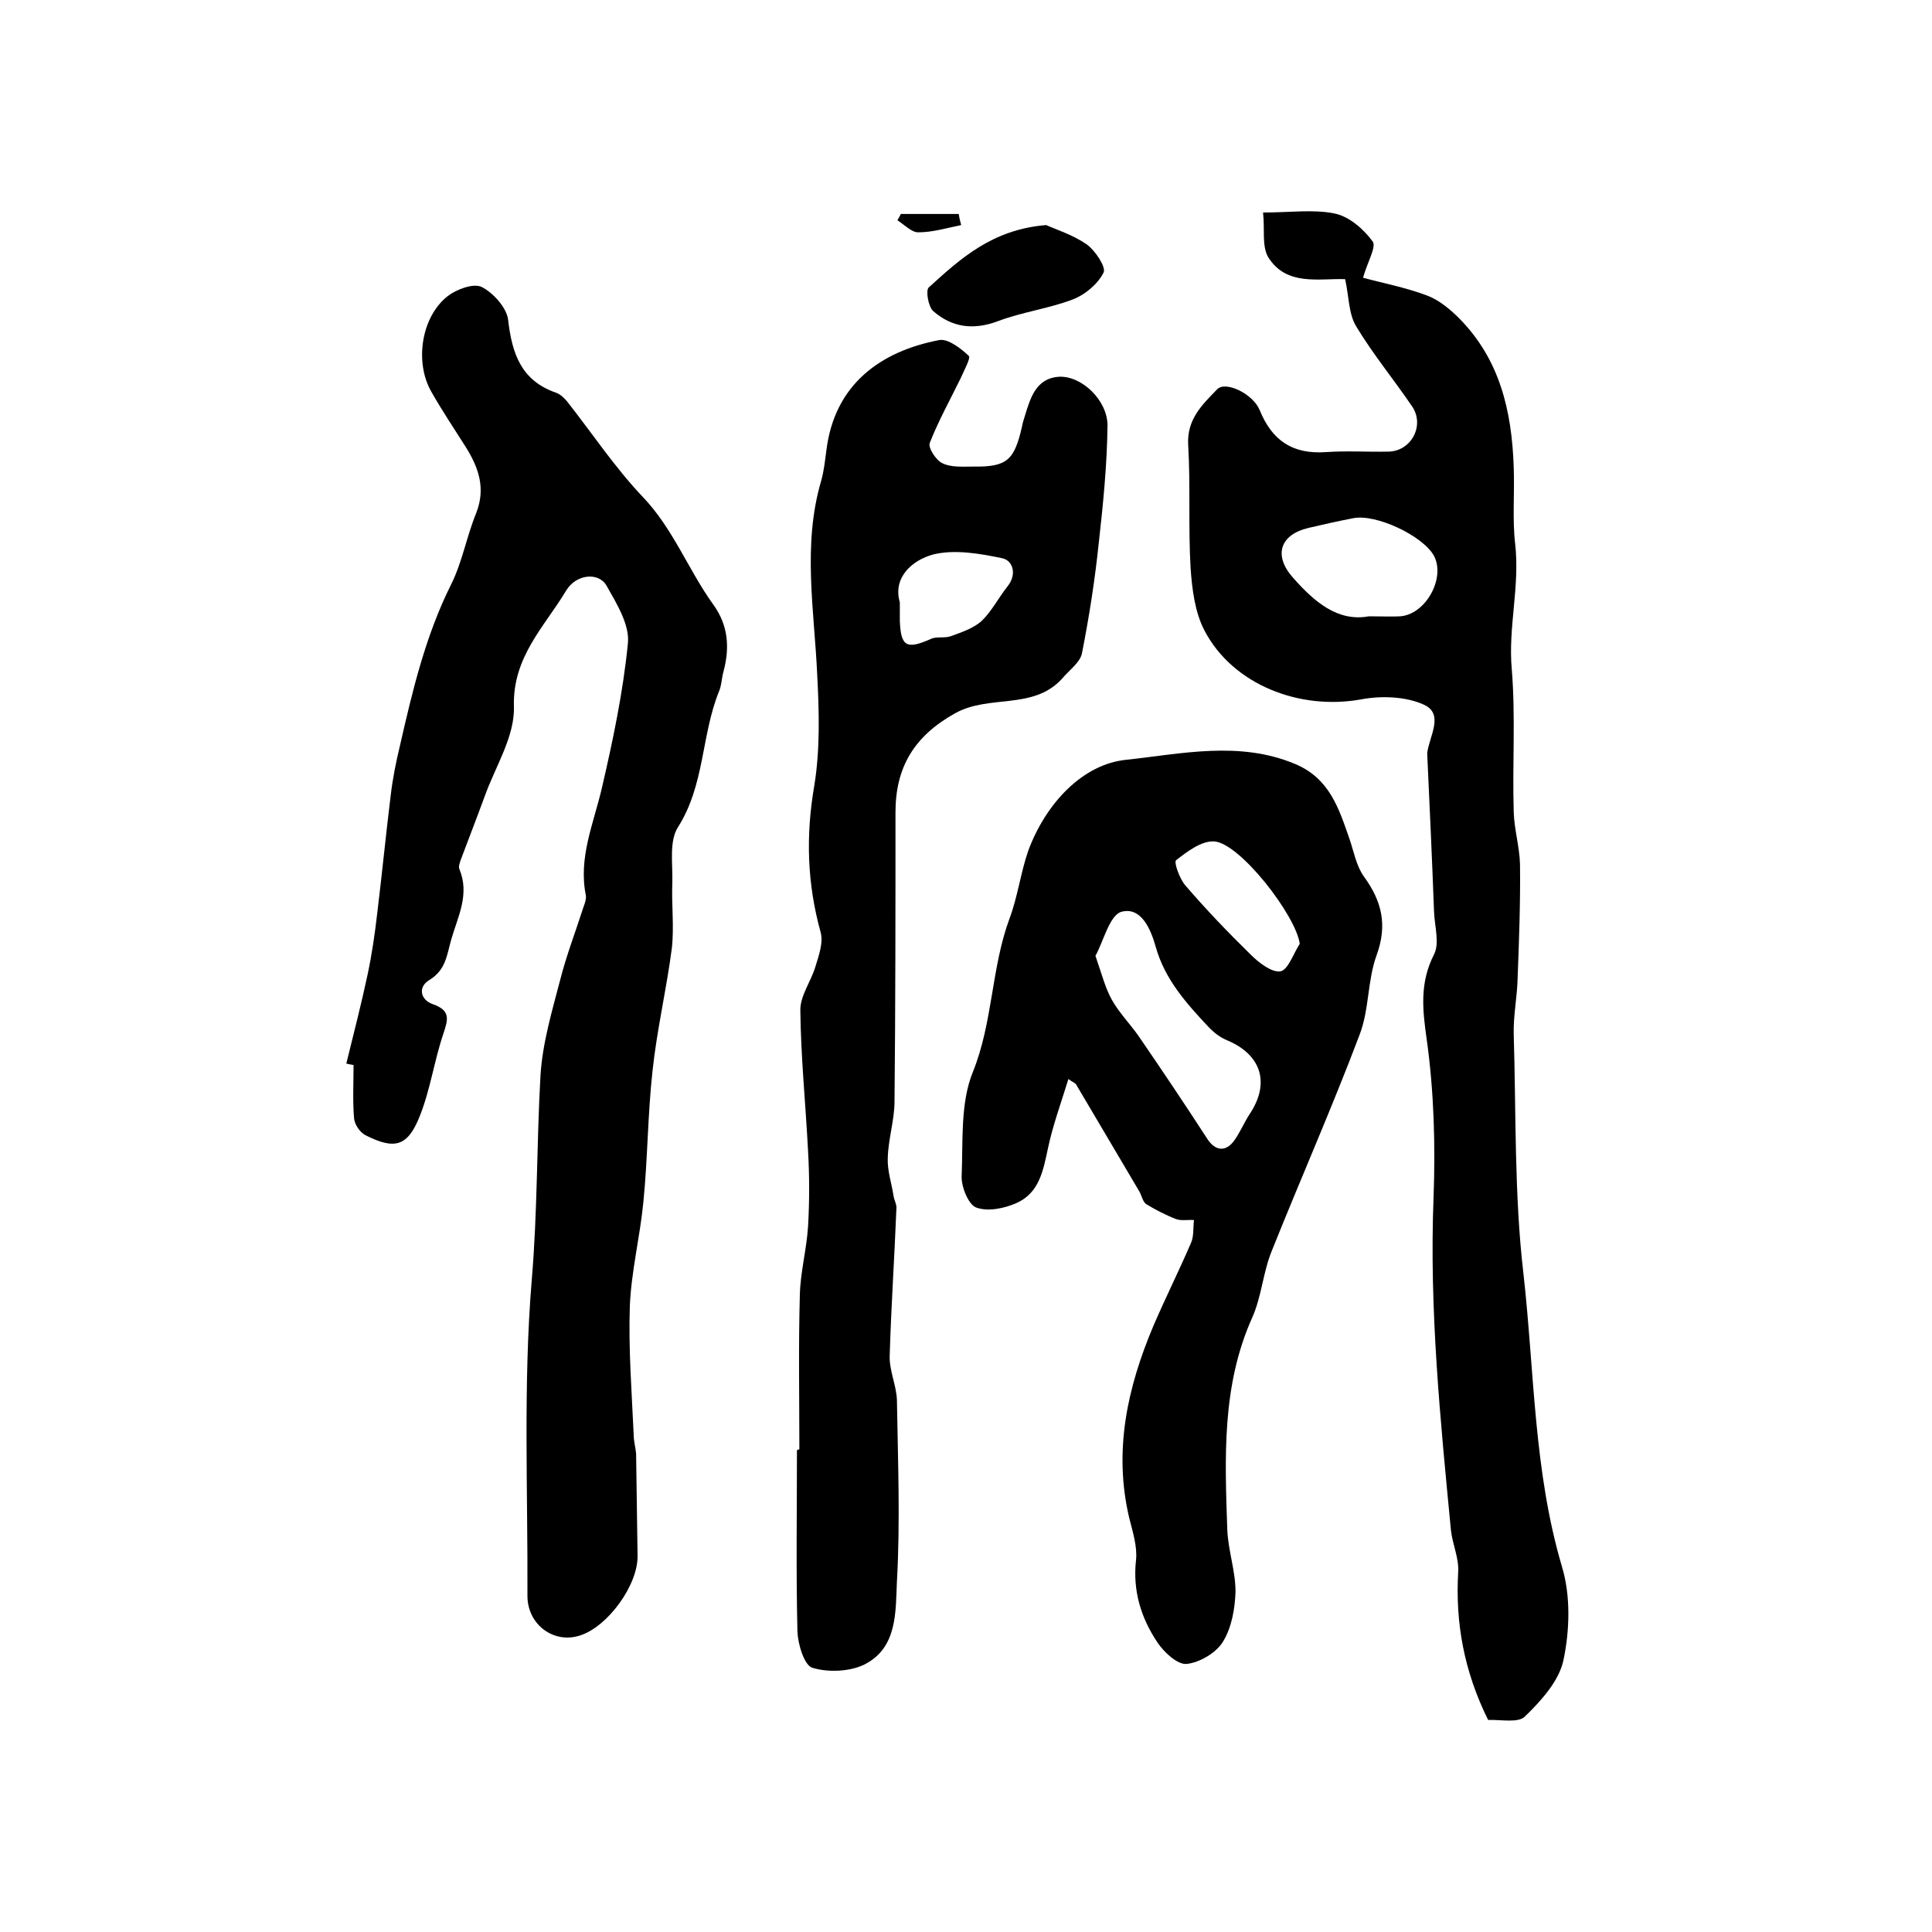
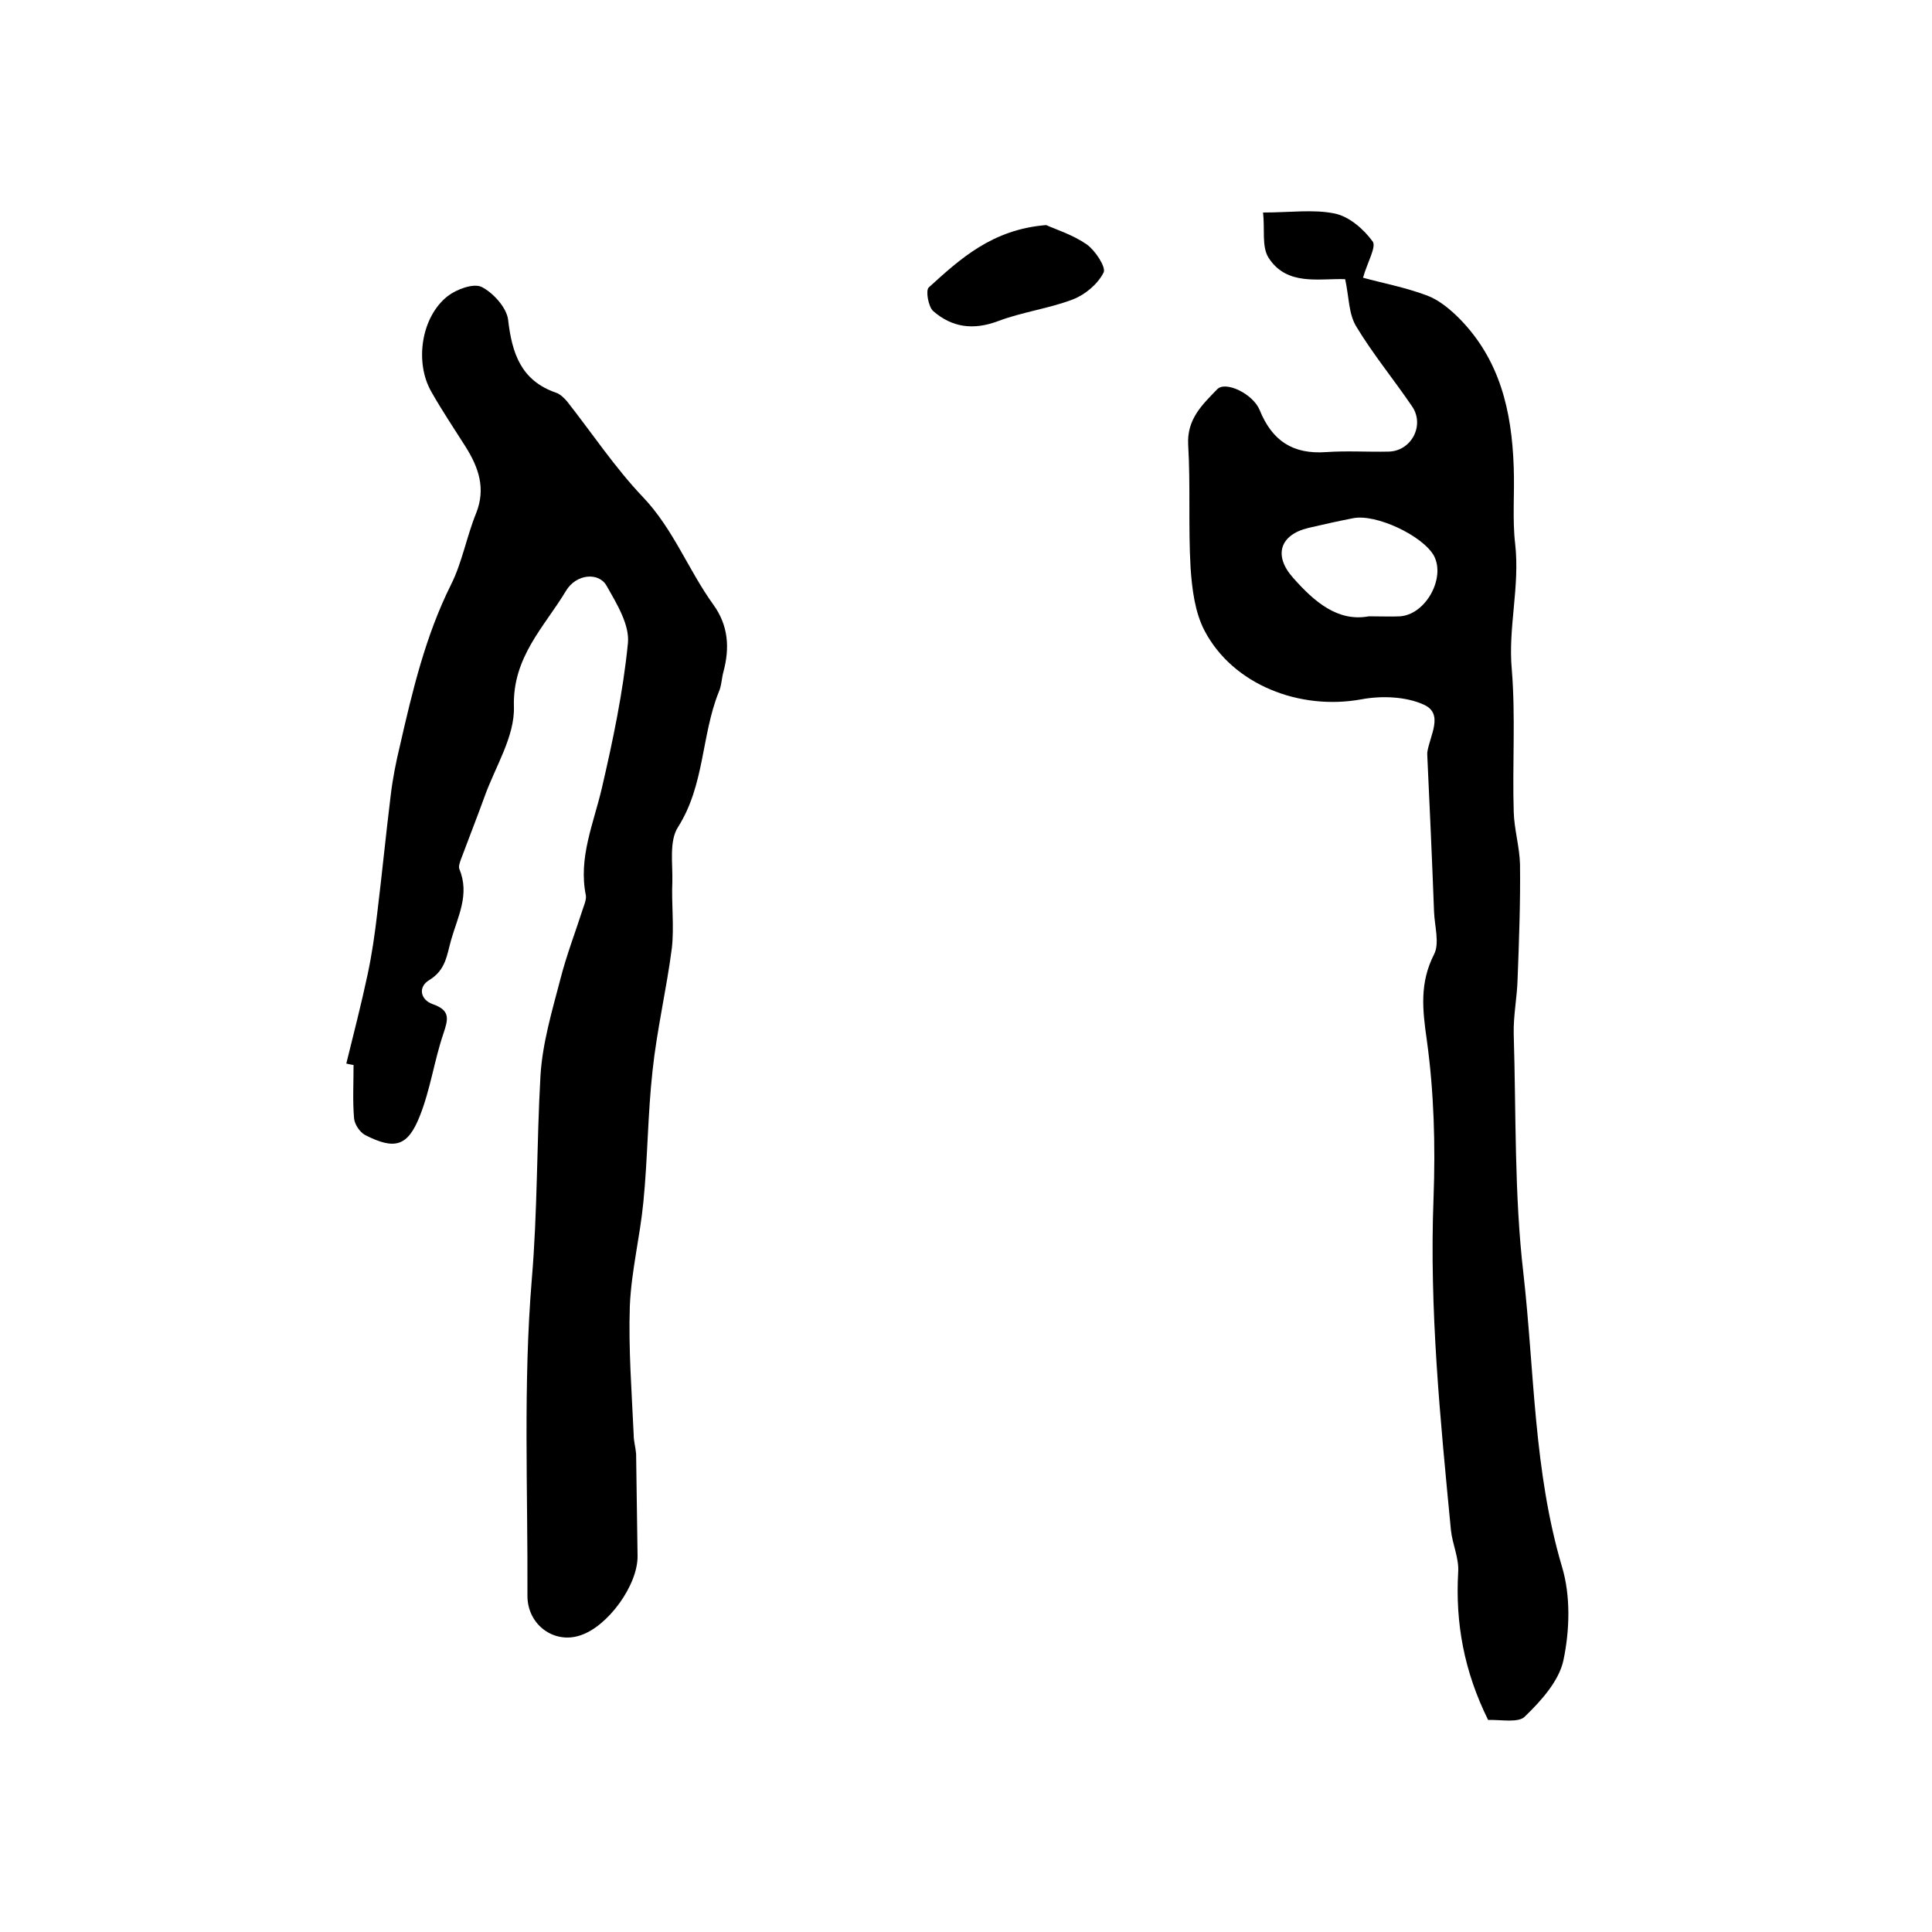
<svg xmlns="http://www.w3.org/2000/svg" version="1.1" id="图层_1" x="0px" y="0px" viewBox="0 0 400 400" style="enable-background:new 0 0 400 400;" xml:space="preserve">
  <style type="text/css">
	.st0{fill:#FFFFFF;}
</style>
  <g>
    <path d="M71.7,220.2c1.5-6.1,3.1-12.3,4.4-18.4c0.9-4.2,1.5-8.4,2-12.7c1-8.2,1.8-16.4,2.8-24.5c0.4-3.4,1.1-6.9,1.9-10.2   c2.6-11.4,5.3-22.8,10.6-33.4c2.3-4.6,3.2-9.9,5.2-14.8c2-5.1,0.5-9.4-2.2-13.7c-2.4-3.8-4.9-7.5-7.1-11.4   c-3.5-6.1-2.1-15.5,3.4-19.8c1.8-1.4,5.3-2.7,7-1.9c2.4,1.2,5.2,4.3,5.5,6.8c0.8,7,2.7,12.6,9.9,15.1c0.9,0.3,1.7,1.1,2.3,1.8   c5.2,6.6,9.9,13.7,15.7,19.8c6.3,6.6,9.4,15.1,14.6,22.3c3.1,4.3,3.4,8.9,2.1,13.8c-0.4,1.4-0.4,3-1,4.3c-3.6,9-2.9,19.2-8.4,27.9   c-1.9,2.9-1.1,7.6-1.2,11.4c-0.2,4.5,0.4,9.2-0.1,13.7c-1.1,8.5-3.1,16.9-4,25.4c-1,9-1,18.2-1.9,27.2c-0.7,7.2-2.5,14.3-2.8,21.5   c-0.3,8.9,0.4,17.8,0.8,26.7c0,1.3,0.4,2.6,0.5,3.9c0.1,7,0.2,14.1,0.3,21.1c0.1,6.1-6.2,14.7-11.9,16.5   c-5.4,1.8-10.9-2.2-10.9-8.2c0.1-21.9-0.9-43.8,0.9-65.5c1.2-14.1,1-28.1,1.8-42.2c0.4-6.7,2.4-13.4,4.1-19.9   c1.3-5.1,3.2-10,4.8-15c0.3-0.8,0.6-1.7,0.5-2.4c-1.6-7.8,1.6-14.9,3.3-22.2c2.3-9.9,4.4-19.9,5.4-30c0.4-3.8-2.3-8.2-4.4-11.9   c-1.6-2.9-6.3-2.5-8.4,1c-4.5,7.5-11.1,13.7-10.8,24c0.2,6.2-3.9,12.5-6.1,18.7c-1.6,4.4-3.3,8.7-4.9,13c-0.2,0.6-0.5,1.4-0.3,1.9   c2.2,5.3-0.3,9.8-1.7,14.7c-0.9,3.2-1.1,6.2-4.5,8.3c-2.4,1.4-1.9,4.1,0.7,5c3.7,1.3,3.2,3.1,2.2,6.1c-1.9,5.6-2.7,11.6-4.9,17.1   c-2.5,6.3-5.2,7-11.3,3.9c-1.1-0.6-2.2-2.2-2.3-3.5c-0.3-3.6-0.1-7.3-0.1-11C72.6,220.4,72.1,220.3,71.7,220.2z" />
    <path d="M308.1,356.1c-5-10.1-6.8-20.1-6.2-30.6c0.2-2.9-1.2-5.8-1.5-8.7c-2.2-22.9-4.5-45.7-3.6-68.8c0.4-10.9,0.1-21.9-1.4-32.7   c-0.9-6.3-1.5-11.8,1.5-17.7c1.2-2.3,0.1-5.9,0-8.9c-0.4-10.8-0.9-21.6-1.4-32.4c0-0.2,0-0.3,0-0.5c0.5-3.5,3.5-8-0.7-9.9   c-3.7-1.7-8.8-1.9-13-1.1c-12.7,2.3-26.5-3-32.4-14.2c-2-3.8-2.6-8.6-2.9-13c-0.5-8.5,0-17-0.5-25.5c-0.3-5.3,2.9-8.3,6-11.5   c1.7-1.8,7.4,0.9,8.8,4.3c2.6,6.4,6.9,9.2,13.8,8.7c4.3-0.3,8.6,0,12.9-0.1c4.7-0.1,7.5-5.4,4.9-9.3c-3.8-5.6-8.1-10.8-11.6-16.6   c-1.6-2.6-1.5-6.2-2.3-9.8c-5.4-0.2-12.1,1.5-15.9-4.5c-1.4-2.3-0.7-5.9-1.1-9.3c5.6,0,10.4-0.7,14.8,0.2c3,0.6,6,3.2,7.9,5.8   c0.8,1.1-1.1,4.3-2,7.5c4,1.1,8.8,2,13.3,3.7c2.4,0.9,4.7,2.8,6.6,4.7c8.4,8.5,10.9,19.1,11.3,30.8c0.2,5.4-0.3,10.9,0.3,15.9   c1,8.9-1.5,17.3-0.7,26c0.8,9.8,0.1,19.7,0.4,29.5c0.1,3.6,1.2,7.2,1.3,10.8c0.1,7.9-0.2,15.9-0.5,23.8c-0.1,3.8-0.9,7.6-0.8,11.4   c0.5,16.5,0.1,33.2,2,49.5c2.3,20.3,2.1,40.9,8,60.8c1.8,6,1.6,13.1,0.3,19.3c-0.9,4.3-4.6,8.4-7.9,11.6   C314.5,356.8,310.8,356,308.1,356.1z M283.4,127.6c2.9,0,4.7,0.1,6.5,0c5.3-0.4,9.4-7.9,7-12.5c-2.3-4.2-12.1-8.8-16.8-7.8   c-3.1,0.6-6.2,1.3-9.2,2c-5.9,1.4-7.3,5.7-3.2,10.3C272.1,124.6,277,128.8,283.4,127.6z" />
-     <path d="M221.2,223.4c-1.5,4.9-3.2,9.5-4.2,14.2c-1,4.7-1.8,9.4-6.6,11.5c-2.5,1.1-5.9,1.8-8.3,0.9c-1.6-0.6-3.1-4.3-3-6.5   c0.3-7.2-0.3-15.1,2.3-21.5c4.2-10.4,3.8-21.5,7.6-31.8c1.7-4.5,2.3-9.5,3.9-14.1c3.6-9.7,11.2-17.9,20.3-18.8   c11.3-1.2,23.4-4,35,0.9c7.1,3,9,9.2,11.2,15.5c0.9,2.6,1.4,5.6,3,7.8c3.7,5.1,4.9,10,2.6,16.3c-1.9,5.2-1.5,11.2-3.5,16.4   c-5.7,15.1-12.2,29.8-18.2,44.8c-1.8,4.4-2.1,9.4-4,13.7c-6.4,14.2-5.7,29.2-5.2,44.1c0.2,4.3,1.7,8.5,1.7,12.7   c-0.1,3.5-0.8,7.5-2.6,10.4c-1.4,2.3-4.8,4.3-7.5,4.6c-1.9,0.2-4.7-2.4-6.1-4.5c-3.4-5.1-5.1-10.7-4.4-17c0.3-2.8-0.7-5.9-1.4-8.7   c-3.3-13.9-0.4-27,5-39.8c2.5-5.8,5.3-11.4,7.8-17.2c0.6-1.4,0.4-3.1,0.6-4.7c-1.2-0.1-2.6,0.2-3.7-0.2c-2.1-0.8-4.2-1.9-6.2-3.1   c-0.7-0.5-0.9-1.7-1.4-2.6c-4.3-7.3-8.7-14.7-13-22C222.7,224.2,222.1,224.1,221.2,223.4z M226.8,197.9c1.3,3.7,2,6.6,3.4,9.1   c1.5,2.7,3.8,5,5.6,7.6c4.8,7,9.5,14,14.1,21.1c1.7,2.7,4,2.9,5.8,0.2c1.1-1.6,1.9-3.5,3-5.2c4.3-6.4,2.5-12.3-4.6-15.3   c-1.5-0.6-2.9-1.7-4-2.9c-4.5-4.8-8.9-9.7-10.8-16.4c-1-3.6-3-8.5-7.2-7.3C229.7,189.6,228.5,194.8,226.8,197.9z M269.1,195.4   c-0.8-5.9-12.5-21-17.8-21.2c-2.6-0.1-5.5,2.1-7.8,3.9c-0.5,0.4,0.7,3.8,1.9,5.2c4.3,5,8.8,9.7,13.5,14.3c1.7,1.7,4.4,3.8,6.2,3.5   C266.7,200.8,267.8,197.4,269.1,195.4z" />
-     <path d="M165.5,300.1c0-10.7-0.2-21.3,0.1-32c0.1-4.7,1.4-9.4,1.7-14.2c0.3-5.2,0.3-10.4,0-15.6c-0.5-9.7-1.5-19.5-1.6-29.2   c0-3,2.2-5.9,3.1-8.9c0.7-2.3,1.7-5,1.1-7.2c-2.8-10.1-3.1-20-1.3-30.4c1.2-7.4,1-15.2,0.6-22.8c-0.6-13.4-3.1-26.9,0.8-40.2   c0.6-2.1,0.8-4.2,1.1-6.4c1.7-13.7,11.3-20.5,23.4-22.8c1.8-0.3,4.4,1.7,6.1,3.3c0.4,0.4-1,3-1.7,4.6c-2.2,4.5-4.6,8.8-6.4,13.4   c-0.4,1,1.3,3.6,2.6,4.2c1.8,0.9,4.2,0.7,6.4,0.7c7,0.1,8.5-1.3,10.1-8.3c0.1-0.6,0.3-1.3,0.5-1.9c1.2-3.9,2.3-8.1,7.2-8.4   c4.7-0.2,10,4.9,10,10.1c-0.1,8.1-0.9,16.2-1.8,24.2c-0.8,7.7-2,15.4-3.5,23c-0.4,1.9-2.7,3.5-4.1,5.2c-6,6.6-15.1,3.2-22.2,7.2   c-8.4,4.7-12.3,11.1-12.3,20.5c0,19.9,0,39.9-0.2,59.8c0,3.9-1.3,7.8-1.4,11.8c-0.1,2.6,0.8,5.2,1.2,7.8c0.1,0.8,0.6,1.6,0.6,2.4   c-0.4,10.2-1.1,20.5-1.4,30.7c-0.1,3.1,1.4,6.1,1.5,9.2c0.2,12.5,0.7,25,0,37.5c-0.3,6.1,0.2,13.7-6.7,17.2   c-3,1.5-7.5,1.7-10.8,0.7c-1.7-0.5-3-4.9-3.1-7.5c-0.3-12.5-0.1-25-0.1-37.5C165.1,300.1,165.3,300.1,165.5,300.1z M186.3,124.7   c0,1.8,0,2.8,0,3.8c0.2,5.4,1.4,6,6.4,3.8c1.2-0.6,2.9-0.1,4.2-0.6c2.2-0.8,4.6-1.6,6.3-3.1c2.1-2,3.5-4.8,5.4-7.2   c2-2.5,1.1-5.3-1-5.8c-4.7-1-10-1.9-14.4-0.8C188.8,116,184.8,119.6,186.3,124.7z" />
    <path d="M216.6,46.6c2,0.9,5.5,2,8.4,4c1.8,1.3,4,4.7,3.5,5.8c-1.2,2.4-3.8,4.6-6.4,5.6c-5,1.9-10.5,2.6-15.5,4.5   c-5.1,1.9-9.5,1.3-13.4-2.1c-1-0.9-1.6-4.3-0.9-4.9C198.8,53.6,205.4,47.5,216.6,46.6z" />
-     <path d="M199,46.6c-3,0.6-5.9,1.5-8.9,1.5c-1.4,0-2.9-1.6-4.3-2.5c0.2-0.4,0.5-0.8,0.7-1.3c4,0,8,0,12,0   C198.6,45.1,198.8,45.8,199,46.6z" />
  </g>
</svg>